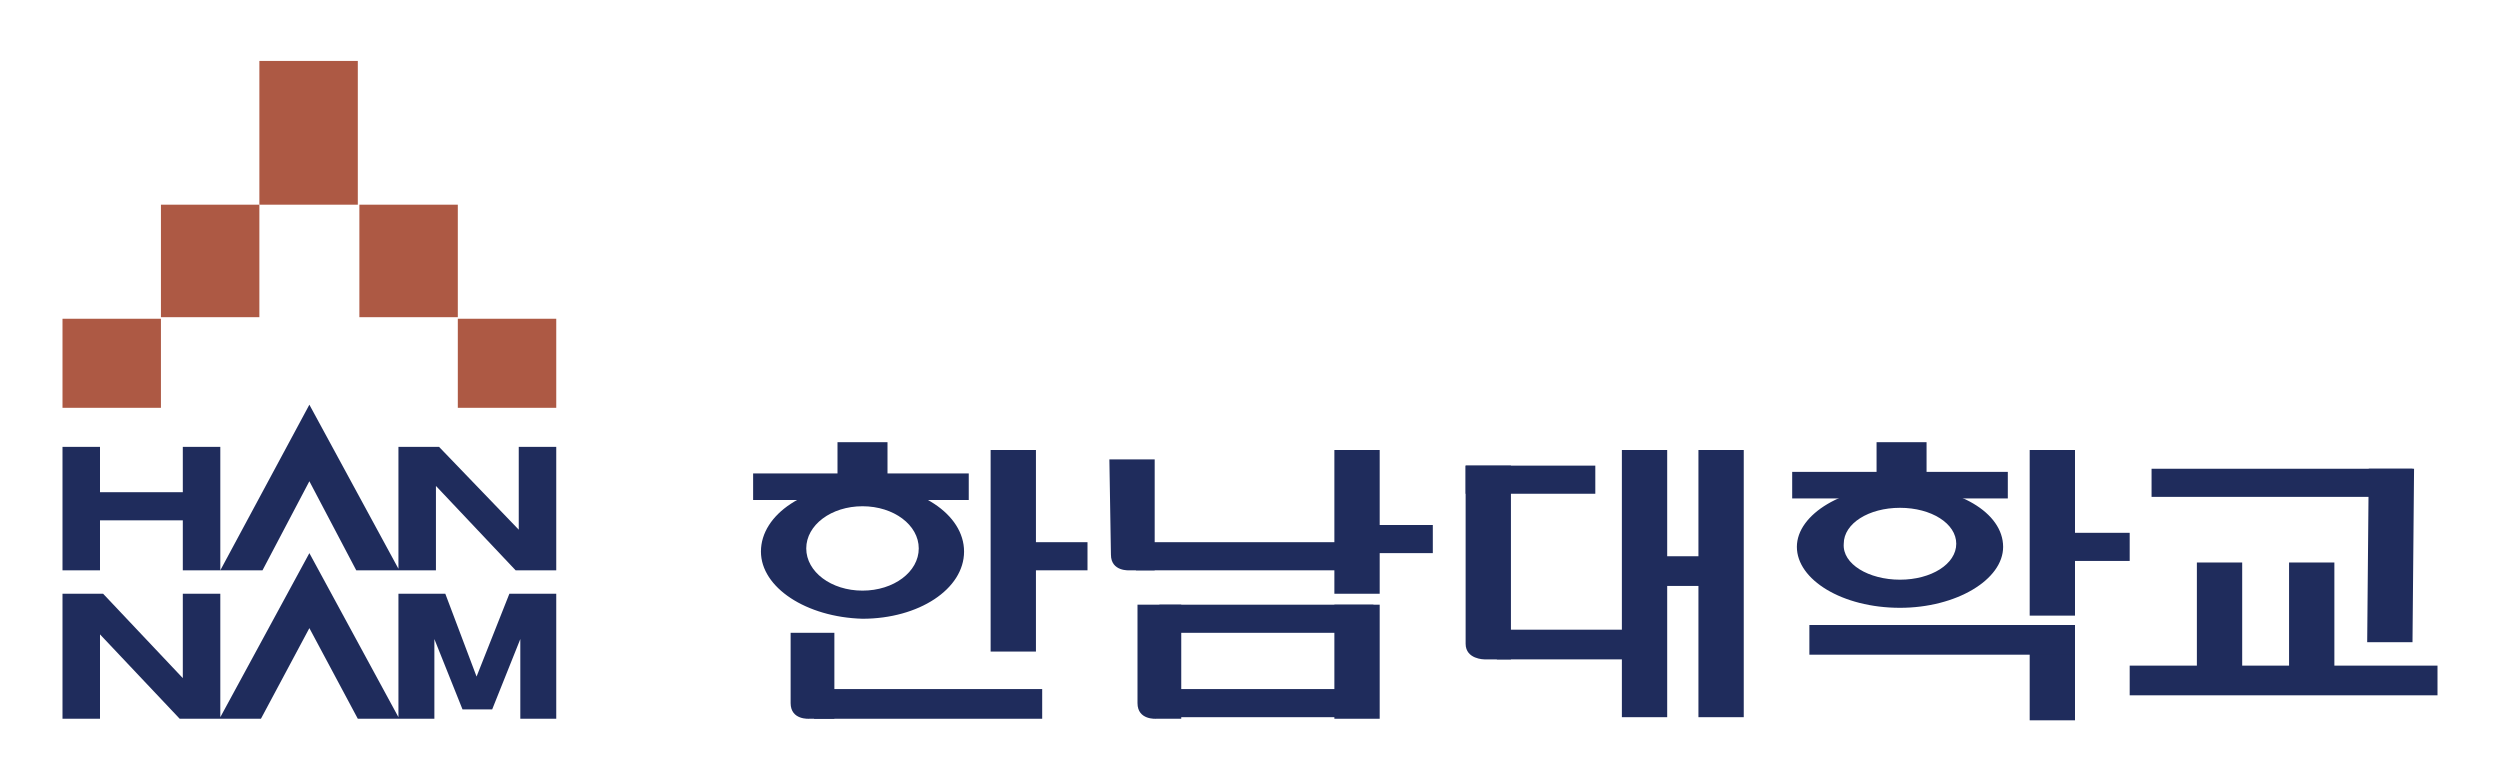
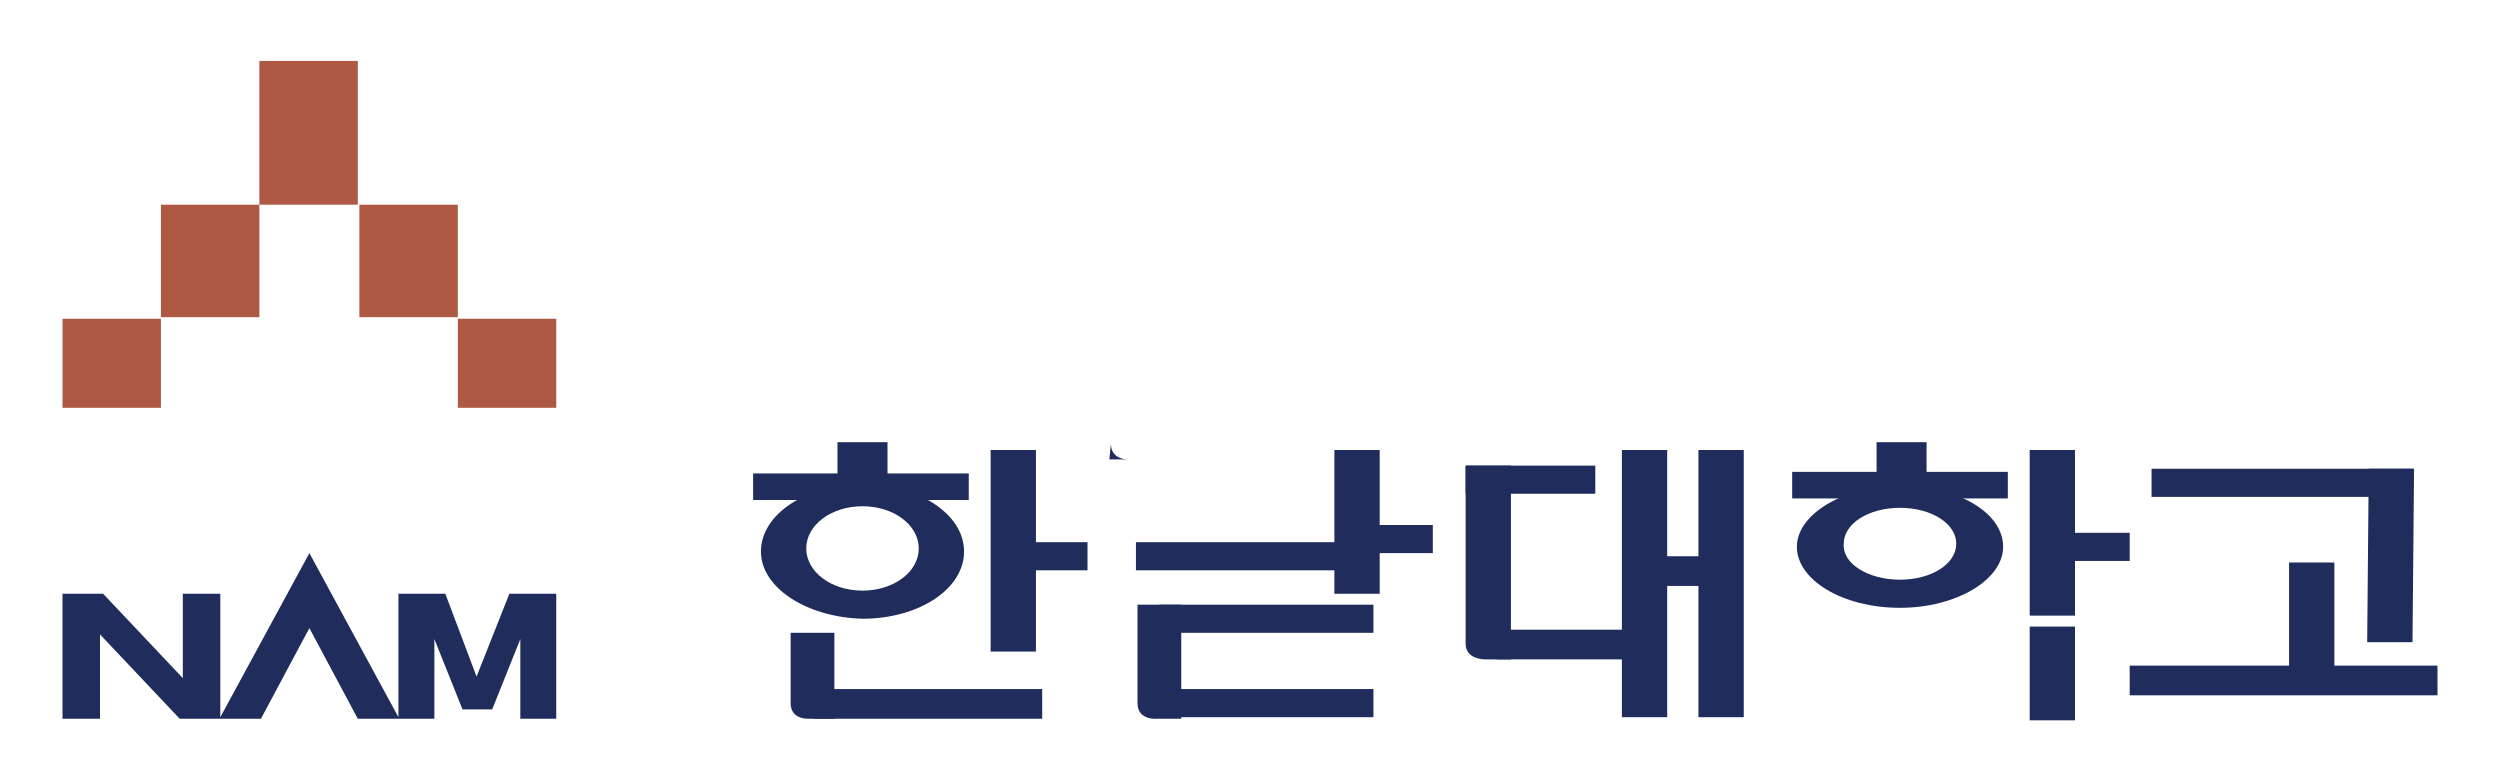
<svg xmlns="http://www.w3.org/2000/svg" version="1.1" id="레이어_1" x="0px" y="0px" viewBox="0 0 160 50" style="enable-background:new 0 0 160 50;" xml:space="preserve">
  <style type="text/css">
	.st0{fill:#AD5944;}
	.st1{fill:#1F2C5C;}
</style>
  <g>
    <g>
      <g>
        <g>
          <rect x="4" y="20.4" class="st0" width="6.3" height="5.7" />
          <rect x="16.6" y="3.9" class="st0" width="6.3" height="9.2" />
          <rect x="10.3" y="13.1" class="st0" width="6.3" height="7.2" />
          <rect x="23" y="13.1" class="st0" width="6.3" height="7.2" />
          <rect x="29.3" y="20.4" class="st0" width="6.3" height="5.7" />
        </g>
      </g>
      <g>
-         <polygon class="st1" points="4,28.6 6.4,28.6 6.4,31.5 11.7,31.5 11.7,28.6 14.1,28.6 14.1,36.5 19.8,25.9 25.5,36.4 25.5,28.6      28.1,28.6 33.2,33.9 33.2,28.6 35.6,28.6 35.6,36.5 33,36.5 27.9,31.1 27.9,36.5 22.8,36.5 19.8,30.8 16.8,36.5 11.7,36.5      11.7,33.3 6.4,33.3 6.4,36.5 4,36.5    " />
        <polygon class="st1" points="4,38 6.6,38 11.7,43.4 11.7,38 14.1,38 14.1,45.9 19.8,35.4 25.5,45.9 25.5,38 28.5,38 30.5,43.3      32.6,38 35.6,38 35.6,46 33.3,46 33.3,40.9 31.5,45.4 29.6,45.4 27.8,40.9 27.8,46 22.9,46 19.8,40.2 16.7,46 11.5,46 6.4,40.6      6.4,46 4,46    " />
      </g>
    </g>
    <g>
      <path class="st1" d="M48.7,35.3c0-2.4,2.9-4.3,6.5-4.3c3.6,0,6.5,1.9,6.5,4.3c0,2.4-2.9,4.3-6.5,4.3    C51.6,39.5,48.7,37.6,48.7,35.3z M55.2,37.8c2,0,3.6-1.2,3.6-2.7c0-1.5-1.6-2.7-3.6-2.7c-2,0-3.6,1.2-3.6,2.7    C51.6,36.6,53.2,37.8,55.2,37.8z" />
      <rect x="63.4" y="28.8" class="st1" width="2.9" height="12.9" />
      <rect x="85.4" y="28.8" class="st1" width="2.9" height="9.2" />
-       <rect x="85.4" y="38.7" class="st1" width="2.9" height="7.3" />
      <rect x="53.6" y="28.3" class="st1" width="3.2" height="3.4" />
      <path class="st1" d="M50.5,40.5h2.9v5.5h-1.6c0,0-1.2,0.1-1.2-1V40.5z" />
      <rect x="129.9" y="28.8" class="st1" width="2.9" height="10.6" />
      <rect x="129.9" y="40.1" class="st1" width="2.9" height="6" />
      <polygon class="st1" points="154.4,41.1 154.5,30 151.6,30 151.5,41.1   " />
-       <rect x="140.6" y="36" class="st1" width="2.9" height="7.3" />
      <rect x="146.5" y="36" class="st1" width="2.9" height="7.4" />
      <path class="st1" d="M72.7,38.7h2.9v7.3h-1.6c0,0-1.2,0.1-1.2-1V38.7z" />
      <rect x="64.4" y="34.7" class="st1" width="5.2" height="1.8" />
      <rect x="86.5" y="33.6" class="st1" width="5.2" height="1.8" />
      <rect x="104.9" y="35.6" class="st1" width="5.2" height="1.9" />
      <rect x="131.1" y="34.1" class="st1" width="5.2" height="1.8" />
      <rect x="72.7" y="34.7" class="st1" width="13.7" height="1.8" />
      <rect x="93.8" y="29.8" class="st1" width="8.3" height="1.8" />
      <rect x="95.8" y="40.3" class="st1" width="8.3" height="1.9" />
-       <rect x="115.8" y="40" class="st1" width="17" height="1.9" />
      <rect x="137.7" y="30" class="st1" width="16.7" height="1.8" />
      <rect x="136.3" y="42.6" class="st1" width="19.7" height="1.9" />
      <rect x="74.2" y="44.1" class="st1" width="13.7" height="1.8" />
      <rect x="74.2" y="38.7" class="st1" width="13.7" height="1.8" />
      <rect x="52.1" y="44.1" class="st1" width="14.6" height="1.9" />
      <rect x="48.2" y="30.3" class="st1" width="13.8" height="1.7" />
      <path class="st1" d="M115,35c0-2.1,3-3.9,6.6-3.9c3.7,0,6.6,1.7,6.6,3.9c0,2.1-3,3.9-6.6,3.9C117.9,38.9,115,37.1,115,35z     M121.6,37.1c2,0,3.6-1,3.6-2.3c0-1.3-1.6-2.3-3.6-2.3c-2,0-3.6,1-3.6,2.3C117.9,36.1,119.6,37.1,121.6,37.1z" />
      <rect x="120.1" y="28.3" class="st1" width="3.2" height="3.4" />
      <rect x="114.7" y="30.2" class="st1" width="13.8" height="1.7" />
-       <path class="st1" d="M71,29.4h2.9l0,7.1h-1.6c0,0-1.2,0.1-1.2-1L71,29.4z" />
+       <path class="st1" d="M71,29.4h2.9h-1.6c0,0-1.2,0.1-1.2-1L71,29.4z" />
      <rect x="103.8" y="28.8" class="st1" width="2.9" height="17.1" />
      <rect x="108.7" y="28.8" class="st1" width="2.9" height="17.1" />
      <path class="st1" d="M93.8,29.8h2.9v12.4H95c0,0-1.2,0-1.2-1V29.8z" />
    </g>
  </g>
</svg>